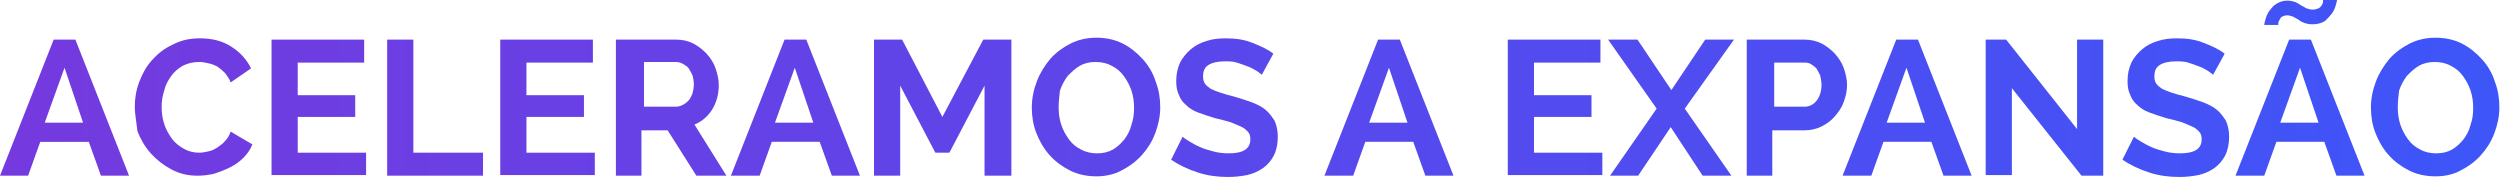
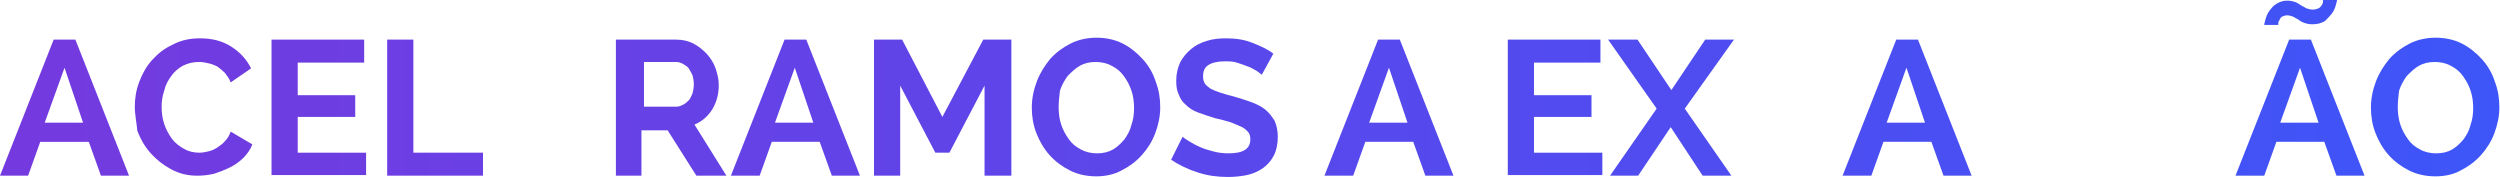
<svg xmlns="http://www.w3.org/2000/svg" version="1.1" id="Camada_1" x="0px" y="0px" viewBox="0 0 391.3 27.7" style="enable-background:new 0 0 391.3 27.7;" xml:space="preserve">
  <style type="text/css">
	.st0{fill:url(#SVGID_1_);}
	.st1{fill:url(#SVGID_00000181044931802952409130000006457614852146235314_);}
	.st2{fill:url(#SVGID_00000180360712168147607480000013641442968552143007_);}
	.st3{fill:url(#SVGID_00000073716947788833427350000009374931959083599285_);}
	.st4{fill:url(#SVGID_00000058589139855254165750000012572821719555427730_);}
	.st5{fill:url(#SVGID_00000135681923041843648240000005359051120604710577_);}
	.st6{fill:url(#SVGID_00000080901720839241167510000009527395622309640603_);}
	.st7{fill:url(#SVGID_00000096760458778749735260000013201112024749992622_);}
	.st8{fill:url(#SVGID_00000106107191131419889090000011832427203840484768_);}
	.st9{fill:url(#SVGID_00000013877497681167615400000003330327489610731649_);}
	.st10{fill:url(#SVGID_00000015356247431212680280000015565091605631184279_);}
	.st11{fill:url(#SVGID_00000085968678707641307050000009380224209511728775_);}
	.st12{fill:url(#SVGID_00000039826559651188700760000016430787178339739034_);}
	.st13{fill:url(#SVGID_00000178178938299943864570000011459003415370638720_);}
	.st14{fill:url(#SVGID_00000024718333835463669980000010944814919953324679_);}
	.st15{fill:url(#SVGID_00000060734847544028121230000003039514157716763809_);}
	.st16{fill:url(#SVGID_00000132783111049375182870000013706124666099482033_);}
	.st17{fill:url(#SVGID_00000133496490536331336900000014978667175642938301_);}
	.st18{fill:url(#SVGID_00000013168624018650843850000010418129262010414979_);}
</style>
  <g>
    <linearGradient id="SVGID_1_" gradientUnits="userSpaceOnUse" x1="-39.71" y1="16.8" x2="487.37" y2="16.8">
      <stop offset="0" style="stop-color:#7A37DC" />
      <stop offset="1" style="stop-color:#305CFF" />
    </linearGradient>
    <path class="st0" d="M0,27.5L8.4,6.2h3.4l8.4,21.3h-4.4l-1.9-5.3H6.3l-1.9,5.3H0z M10.1,10.6L7,19.2h6L10.1,10.6z" />
    <linearGradient id="SVGID_00000141432418413501818560000013367850709595981489_" gradientUnits="userSpaceOnUse" x1="-39.71" y1="16.83" x2="487.37" y2="16.83">
      <stop offset="0" style="stop-color:#7A37DC" />
      <stop offset="1" style="stop-color:#305CFF" />
    </linearGradient>
    <path style="fill:url(#SVGID_00000141432418413501818560000013367850709595981489_);" d="M21.1,16.7c0-1.3,0.2-2.6,0.7-3.9   c0.5-1.3,1.1-2.4,2-3.4c0.9-1,1.9-1.8,3.2-2.4C28.3,6.3,29.7,6,31.3,6c1.9,0,3.5,0.4,4.9,1.3c1.4,0.9,2.4,2,3.1,3.4l-3.2,2.2   c-0.2-0.6-0.6-1.1-0.9-1.5c-0.4-0.4-0.8-0.7-1.2-1c-0.4-0.2-0.9-0.4-1.4-0.5c-0.5-0.1-0.9-0.2-1.4-0.2c-1,0-1.8,0.2-2.6,0.6   c-0.7,0.4-1.4,1-1.8,1.6c-0.5,0.7-0.9,1.4-1.1,2.3c-0.3,0.9-0.4,1.7-0.4,2.5c0,0.9,0.1,1.8,0.4,2.7c0.3,0.9,0.7,1.6,1.2,2.3   c0.5,0.7,1.2,1.2,1.9,1.6c0.7,0.4,1.5,0.6,2.4,0.6c0.5,0,0.9-0.1,1.4-0.2c0.5-0.1,0.9-0.3,1.4-0.6c0.4-0.3,0.9-0.6,1.2-1   c0.4-0.4,0.7-0.9,0.9-1.5l3.4,2c-0.3,0.8-0.8,1.5-1.4,2.1c-0.6,0.6-1.3,1.1-2.1,1.5s-1.6,0.7-2.5,1c-0.9,0.2-1.7,0.3-2.6,0.3   c-1.5,0-2.8-0.3-4.1-1s-2.3-1.5-3.2-2.5c-0.9-1-1.6-2.2-2.1-3.5C21.4,19.3,21.1,18,21.1,16.7z" />
    <linearGradient id="SVGID_00000050639438173819107080000007161239686371961256_" gradientUnits="userSpaceOnUse" x1="-39.71" y1="16.8" x2="487.37" y2="16.8">
      <stop offset="0" style="stop-color:#7A37DC" />
      <stop offset="1" style="stop-color:#305CFF" />
    </linearGradient>
    <path style="fill:url(#SVGID_00000050639438173819107080000007161239686371961256_);" d="M57.3,23.8v3.6H42.5V6.2H57v3.6H46.6v5.1   h9v3.4h-9v5.6H57.3z" />
    <linearGradient id="SVGID_00000109741043428724942300000016962231582987040131_" gradientUnits="userSpaceOnUse" x1="-39.71" y1="16.8" x2="487.37" y2="16.8">
      <stop offset="0" style="stop-color:#7A37DC" />
      <stop offset="1" style="stop-color:#305CFF" />
    </linearGradient>
    <path style="fill:url(#SVGID_00000109741043428724942300000016962231582987040131_);" d="M60.6,27.5V6.2h4.1v17.7h10.9v3.6H60.6z" />
    <linearGradient id="SVGID_00000033368312346664229980000010865812978157233290_" gradientUnits="userSpaceOnUse" x1="-39.71" y1="16.8" x2="487.37" y2="16.8">
      <stop offset="0" style="stop-color:#7A37DC" />
      <stop offset="1" style="stop-color:#305CFF" />
    </linearGradient>
-     <path style="fill:url(#SVGID_00000033368312346664229980000010865812978157233290_);" d="M93.1,23.8v3.6H78.3V6.2h14.5v3.6H82.4   v5.1h9v3.4h-9v5.6H93.1z" />
    <linearGradient id="SVGID_00000030446612014031557690000007962449841712271766_" gradientUnits="userSpaceOnUse" x1="-39.71" y1="16.8" x2="487.37" y2="16.8">
      <stop offset="0" style="stop-color:#7A37DC" />
      <stop offset="1" style="stop-color:#305CFF" />
    </linearGradient>
    <path style="fill:url(#SVGID_00000030446612014031557690000007962449841712271766_);" d="M96.4,27.5V6.2h9.4c1,0,1.9,0.2,2.7,0.6   c0.8,0.4,1.5,1,2.1,1.6c0.6,0.7,1.1,1.4,1.4,2.3c0.3,0.9,0.5,1.7,0.5,2.6c0,1.4-0.3,2.6-1,3.8c-0.7,1.1-1.6,1.9-2.8,2.4l5,8h-4.7   l-4.5-7.1h-4.1v7.1H96.4z M100.6,16.7h5.2c0.4,0,0.7-0.1,1.1-0.3s0.6-0.4,0.9-0.7s0.4-0.7,0.6-1.1c0.1-0.4,0.2-0.9,0.2-1.4   c0-0.5-0.1-1-0.2-1.4c-0.2-0.4-0.4-0.8-0.6-1.1s-0.6-0.5-0.9-0.7c-0.4-0.2-0.7-0.3-1.1-0.3h-5V16.7z" />
    <linearGradient id="SVGID_00000122715876165006026310000008102395846731109262_" gradientUnits="userSpaceOnUse" x1="-39.71" y1="16.8" x2="487.37" y2="16.8">
      <stop offset="0" style="stop-color:#7A37DC" />
      <stop offset="1" style="stop-color:#305CFF" />
    </linearGradient>
    <path style="fill:url(#SVGID_00000122715876165006026310000008102395846731109262_);" d="M114.4,27.5l8.4-21.3h3.4l8.4,21.3h-4.4   l-1.9-5.3h-7.5l-1.9,5.3H114.4z M124.4,10.6l-3.1,8.6h6L124.4,10.6z" />
    <linearGradient id="SVGID_00000018229826140386038490000010086405904527350401_" gradientUnits="userSpaceOnUse" x1="-39.71" y1="16.8" x2="487.37" y2="16.8">
      <stop offset="0" style="stop-color:#7A37DC" />
      <stop offset="1" style="stop-color:#305CFF" />
    </linearGradient>
    <path style="fill:url(#SVGID_00000018229826140386038490000010086405904527350401_);" d="M154.1,27.5V13.4l-5.5,10.5h-2.2   l-5.5-10.5v14.1h-4.1V6.2h4.4l6.3,12.1l6.4-12.1h4.4v21.3H154.1z" />
    <linearGradient id="SVGID_00000125593692408180284620000010965654141510559148_" gradientUnits="userSpaceOnUse" x1="-39.71" y1="16.8" x2="487.37" y2="16.8">
      <stop offset="0" style="stop-color:#7A37DC" />
      <stop offset="1" style="stop-color:#305CFF" />
    </linearGradient>
    <path style="fill:url(#SVGID_00000125593692408180284620000010965654141510559148_);" d="M171.6,27.6c-1.5,0-2.9-0.3-4.1-0.9   c-1.2-0.6-2.3-1.4-3.2-2.4c-0.9-1-1.6-2.2-2.1-3.5c-0.5-1.3-0.7-2.6-0.7-4c0-1.4,0.3-2.8,0.8-4.1c0.5-1.3,1.2-2.4,2.1-3.5   c0.9-1,2-1.8,3.2-2.4c1.2-0.6,2.6-0.9,4-0.9c1.5,0,2.9,0.3,4.1,0.9c1.2,0.6,2.3,1.5,3.2,2.5c0.9,1,1.6,2.2,2,3.5   c0.5,1.3,0.7,2.6,0.7,4c0,1.4-0.3,2.8-0.8,4.1s-1.2,2.4-2.1,3.4c-0.9,1-2,1.8-3.2,2.4C174.4,27.3,173,27.6,171.6,27.6z M165.7,16.8   c0,0.9,0.1,1.8,0.4,2.7c0.3,0.9,0.7,1.6,1.2,2.3c0.5,0.7,1.1,1.2,1.9,1.6c0.7,0.4,1.6,0.6,2.5,0.6c1,0,1.8-0.2,2.5-0.6   c0.7-0.4,1.3-1,1.8-1.6c0.5-0.7,0.9-1.4,1.1-2.3c0.3-0.8,0.4-1.7,0.4-2.6c0-0.9-0.1-1.8-0.4-2.7c-0.3-0.9-0.7-1.6-1.2-2.3   c-0.5-0.7-1.1-1.2-1.9-1.6c-0.7-0.4-1.6-0.6-2.5-0.6c-1,0-1.8,0.2-2.5,0.6c-0.7,0.4-1.3,1-1.9,1.6c-0.5,0.7-0.9,1.4-1.2,2.3   C165.8,15.1,165.7,15.9,165.7,16.8z" />
    <linearGradient id="SVGID_00000045600290580479181920000010367442465014843300_" gradientUnits="userSpaceOnUse" x1="-39.71" y1="16.845" x2="487.37" y2="16.845">
      <stop offset="0" style="stop-color:#7A37DC" />
      <stop offset="1" style="stop-color:#305CFF" />
    </linearGradient>
    <path style="fill:url(#SVGID_00000045600290580479181920000010367442465014843300_);" d="M197.5,11.7c-0.1-0.1-0.4-0.3-0.8-0.6   c-0.4-0.2-0.8-0.5-1.4-0.7c-0.5-0.2-1.1-0.4-1.7-0.6c-0.6-0.2-1.3-0.2-1.9-0.2c-1.1,0-2,0.2-2.6,0.6c-0.6,0.4-0.8,1-0.8,1.8   c0,0.4,0.1,0.8,0.3,1.1c0.2,0.3,0.5,0.5,0.9,0.8c0.4,0.2,0.9,0.4,1.5,0.6c0.6,0.2,1.3,0.4,2.1,0.6c1,0.3,2,0.6,2.8,0.9   c0.8,0.3,1.6,0.7,2.2,1.2c0.6,0.5,1,1.1,1.4,1.7c0.3,0.7,0.5,1.5,0.5,2.5c0,1.1-0.2,2.1-0.6,2.9c-0.4,0.8-1,1.5-1.7,2   c-0.7,0.5-1.6,0.9-2.5,1.1c-1,0.2-2,0.3-3,0.3c-1.6,0-3.2-0.2-4.7-0.7c-1.6-0.5-3-1.2-4.2-2l1.8-3.6c0.2,0.2,0.5,0.4,1,0.7   c0.5,0.3,1,0.6,1.7,0.9c0.6,0.3,1.4,0.5,2.1,0.7s1.6,0.3,2.4,0.3c2.3,0,3.4-0.7,3.4-2.2c0-0.5-0.1-0.9-0.4-1.2   c-0.3-0.3-0.6-0.6-1.1-0.8c-0.5-0.2-1.1-0.5-1.7-0.7c-0.7-0.2-1.4-0.4-2.3-0.6c-1-0.3-1.9-0.6-2.7-0.9s-1.4-0.7-1.9-1.2   c-0.5-0.4-0.9-1-1.1-1.6c-0.3-0.6-0.4-1.3-0.4-2.1c0-1.1,0.2-2,0.6-2.9c0.4-0.8,1-1.5,1.7-2.1c0.7-0.6,1.5-1,2.5-1.3   c0.9-0.3,1.9-0.4,3-0.4c1.5,0,2.9,0.2,4.1,0.7c1.3,0.5,2.4,1,3.3,1.7L197.5,11.7z" />
    <linearGradient id="SVGID_00000036240795051645324880000013712700172580642984_" gradientUnits="userSpaceOnUse" x1="-39.71" y1="16.8" x2="487.37" y2="16.8">
      <stop offset="0" style="stop-color:#7A37DC" />
      <stop offset="1" style="stop-color:#305CFF" />
    </linearGradient>
    <path style="fill:url(#SVGID_00000036240795051645324880000013712700172580642984_);" d="M207.3,27.5l8.4-21.3h3.4l8.4,21.3h-4.4   l-1.9-5.3h-7.5l-1.9,5.3H207.3z M217.4,10.6l-3.1,8.6h6L217.4,10.6z" />
    <linearGradient id="SVGID_00000177464258572709110250000007958871351648929171_" gradientUnits="userSpaceOnUse" x1="-39.71" y1="16.8" x2="487.37" y2="16.8">
      <stop offset="0" style="stop-color:#7A37DC" />
      <stop offset="1" style="stop-color:#305CFF" />
    </linearGradient>
    <path style="fill:url(#SVGID_00000177464258572709110250000007958871351648929171_);" d="M250.8,23.8v3.6H236V6.2h14.5v3.6h-10.4   v5.1h9v3.4h-9v5.6H250.8z" />
    <linearGradient id="SVGID_00000045597804966177264270000001067111025700945844_" gradientUnits="userSpaceOnUse" x1="-39.71" y1="16.8" x2="487.37" y2="16.8">
      <stop offset="0" style="stop-color:#7A37DC" />
      <stop offset="1" style="stop-color:#305CFF" />
    </linearGradient>
    <path style="fill:url(#SVGID_00000045597804966177264270000001067111025700945844_);" d="M256.3,6.2l5.3,7.9l5.3-7.9h4.5L263.7,17   l7.3,10.5h-4.5l-5-7.6l-5.1,7.6H252l7.3-10.5l-7.6-10.8H256.3z" />
    <linearGradient id="SVGID_00000109728282435441293480000016577356998411323310_" gradientUnits="userSpaceOnUse" x1="-39.71" y1="16.8" x2="487.37" y2="16.8">
      <stop offset="0" style="stop-color:#7A37DC" />
      <stop offset="1" style="stop-color:#305CFF" />
    </linearGradient>
-     <path style="fill:url(#SVGID_00000109728282435441293480000016577356998411323310_);" d="M273.4,27.5V6.2h9c1,0,1.9,0.2,2.7,0.6   c0.8,0.4,1.5,1,2.1,1.6c0.6,0.7,1.1,1.4,1.4,2.3c0.3,0.9,0.5,1.7,0.5,2.6c0,0.9-0.2,1.8-0.5,2.6c-0.3,0.9-0.8,1.6-1.4,2.3   c-0.6,0.7-1.3,1.2-2.1,1.6c-0.8,0.4-1.7,0.6-2.7,0.6h-5v7.1H273.4z M277.6,16.7h4.8c0.8,0,1.4-0.3,1.9-0.9c0.5-0.6,0.8-1.5,0.8-2.5   c0-0.5-0.1-1-0.2-1.5c-0.2-0.4-0.4-0.8-0.6-1.1c-0.3-0.3-0.6-0.5-0.9-0.7c-0.4-0.2-0.7-0.2-1.1-0.2h-4.6V16.7z" />
    <linearGradient id="SVGID_00000051352808336604429130000012062552601887688870_" gradientUnits="userSpaceOnUse" x1="-39.71" y1="16.8" x2="487.37" y2="16.8">
      <stop offset="0" style="stop-color:#7A37DC" />
      <stop offset="1" style="stop-color:#305CFF" />
    </linearGradient>
    <path style="fill:url(#SVGID_00000051352808336604429130000012062552601887688870_);" d="M288.4,27.5l8.4-21.3h3.4l8.4,21.3h-4.4   l-1.9-5.3h-7.5l-1.9,5.3H288.4z M298.4,10.6l-3.1,8.6h6L298.4,10.6z" />
    <linearGradient id="SVGID_00000156563949200445049460000017310469396882169503_" gradientUnits="userSpaceOnUse" x1="-39.71" y1="16.8" x2="487.37" y2="16.8">
      <stop offset="0" style="stop-color:#7A37DC" />
      <stop offset="1" style="stop-color:#305CFF" />
    </linearGradient>
-     <path style="fill:url(#SVGID_00000156563949200445049460000017310469396882169503_);" d="M314.9,13.8v13.6h-4.1V6.2h3.2l11.1,14   v-14h4.1v21.3h-3.4L314.9,13.8z" />
    <linearGradient id="SVGID_00000080914179803713237240000018317357989268730786_" gradientUnits="userSpaceOnUse" x1="-39.71" y1="16.845" x2="487.37" y2="16.845">
      <stop offset="0" style="stop-color:#7A37DC" />
      <stop offset="1" style="stop-color:#305CFF" />
    </linearGradient>
-     <path style="fill:url(#SVGID_00000080914179803713237240000018317357989268730786_);" d="M346.4,11.7c-0.1-0.1-0.4-0.3-0.8-0.6   c-0.4-0.2-0.8-0.5-1.4-0.7c-0.5-0.2-1.1-0.4-1.7-0.6c-0.6-0.2-1.3-0.2-1.9-0.2c-1.1,0-2,0.2-2.6,0.6c-0.6,0.4-0.8,1-0.8,1.8   c0,0.4,0.1,0.8,0.3,1.1c0.2,0.3,0.5,0.5,0.9,0.8c0.4,0.2,0.9,0.4,1.5,0.6c0.6,0.2,1.3,0.4,2.1,0.6c1,0.3,2,0.6,2.8,0.9   c0.8,0.3,1.6,0.7,2.2,1.2c0.6,0.5,1,1.1,1.4,1.7c0.3,0.7,0.5,1.5,0.5,2.5c0,1.1-0.2,2.1-0.6,2.9c-0.4,0.8-1,1.5-1.7,2   c-0.7,0.5-1.6,0.9-2.5,1.1c-1,0.2-2,0.3-3,0.3c-1.6,0-3.2-0.2-4.7-0.7c-1.6-0.5-3-1.2-4.2-2l1.8-3.6c0.2,0.2,0.5,0.4,1,0.7   c0.5,0.3,1,0.6,1.7,0.9c0.6,0.3,1.4,0.5,2.1,0.7s1.6,0.3,2.4,0.3c2.3,0,3.4-0.7,3.4-2.2c0-0.5-0.1-0.9-0.4-1.2   c-0.3-0.3-0.6-0.6-1.1-0.8c-0.5-0.2-1.1-0.5-1.7-0.7c-0.7-0.2-1.4-0.4-2.3-0.6c-1-0.3-1.9-0.6-2.7-0.9s-1.4-0.7-1.9-1.2   c-0.5-0.4-0.9-1-1.1-1.6c-0.3-0.6-0.4-1.3-0.4-2.1c0-1.1,0.2-2,0.6-2.9c0.4-0.8,1-1.5,1.7-2.1c0.7-0.6,1.5-1,2.5-1.3   c0.9-0.3,1.9-0.4,3-0.4c1.5,0,2.9,0.2,4.1,0.7c1.3,0.5,2.4,1,3.3,1.7L346.4,11.7z" />
    <linearGradient id="SVGID_00000170966659004024053330000017695327028501445025_" gradientUnits="userSpaceOnUse" x1="-39.71" y1="13.725" x2="487.37" y2="13.725">
      <stop offset="0" style="stop-color:#7A37DC" />
      <stop offset="1" style="stop-color:#305CFF" />
    </linearGradient>
    <path style="fill:url(#SVGID_00000170966659004024053330000017695327028501445025_);" d="M349.9,27.5l8.4-21.3h3.4l8.4,21.3h-4.4   l-1.9-5.3h-7.5l-1.9,5.3H349.9z M361.9,3.8c-0.5,0-0.9-0.1-1.2-0.2c-0.3-0.1-0.7-0.3-0.9-0.5c-0.3-0.2-0.6-0.3-0.9-0.5   c-0.3-0.1-0.6-0.2-0.9-0.2c-0.3,0-0.6,0.1-0.8,0.2c-0.2,0.1-0.3,0.3-0.4,0.5c-0.1,0.2-0.2,0.3-0.2,0.5c0,0.1,0,0.2,0,0.3h-2.2   c0-0.2,0.1-0.5,0.2-0.9c0.1-0.4,0.3-0.9,0.6-1.3c0.3-0.4,0.6-0.8,1.1-1.1c0.5-0.3,1-0.5,1.7-0.5c0.5,0,0.9,0.1,1.2,0.2   c0.3,0.1,0.6,0.3,0.9,0.5c0.3,0.2,0.6,0.3,0.9,0.5c0.3,0.1,0.6,0.2,1,0.2c0.4,0,0.6-0.1,0.9-0.2c0.2-0.1,0.4-0.3,0.5-0.5   c0.1-0.2,0.2-0.3,0.2-0.5s0-0.3,0-0.3h2.2c0,0.1-0.1,0.4-0.2,0.8c-0.1,0.4-0.3,0.9-0.6,1.3c-0.3,0.4-0.7,0.8-1.1,1.2   C363.2,3.7,362.6,3.8,361.9,3.8z M360,10.6l-3.1,8.6h6L360,10.6z" />
    <linearGradient id="SVGID_00000017483920814629141520000018077219415048577691_" gradientUnits="userSpaceOnUse" x1="-39.71" y1="16.8" x2="487.37" y2="16.8">
      <stop offset="0" style="stop-color:#7A37DC" />
      <stop offset="1" style="stop-color:#305CFF" />
    </linearGradient>
    <path style="fill:url(#SVGID_00000017483920814629141520000018077219415048577691_);" d="M381.2,27.6c-1.5,0-2.9-0.3-4.1-0.9   c-1.2-0.6-2.3-1.4-3.2-2.4c-0.9-1-1.6-2.2-2.1-3.5c-0.5-1.3-0.7-2.6-0.7-4c0-1.4,0.3-2.8,0.8-4.1c0.5-1.3,1.2-2.4,2.1-3.5   c0.9-1,2-1.8,3.2-2.4c1.2-0.6,2.6-0.9,4-0.9c1.5,0,2.9,0.3,4.1,0.9c1.2,0.6,2.3,1.5,3.2,2.5c0.9,1,1.6,2.2,2,3.5   c0.5,1.3,0.7,2.6,0.7,4c0,1.4-0.3,2.8-0.8,4.1s-1.2,2.4-2.1,3.4c-0.9,1-2,1.8-3.2,2.4C384,27.3,382.7,27.6,381.2,27.6z M375.3,16.8   c0,0.9,0.1,1.8,0.4,2.7c0.3,0.9,0.7,1.6,1.2,2.3c0.5,0.7,1.1,1.2,1.9,1.6c0.7,0.4,1.6,0.6,2.5,0.6c1,0,1.8-0.2,2.5-0.6   c0.7-0.4,1.3-1,1.8-1.6c0.5-0.7,0.9-1.4,1.1-2.3c0.3-0.8,0.4-1.7,0.4-2.6c0-0.9-0.1-1.8-0.4-2.7c-0.3-0.9-0.7-1.6-1.2-2.3   c-0.5-0.7-1.1-1.2-1.9-1.6c-0.7-0.4-1.6-0.6-2.5-0.6c-1,0-1.8,0.2-2.5,0.6c-0.7,0.4-1.3,1-1.9,1.6c-0.5,0.7-0.9,1.4-1.2,2.3   C375.4,15.1,375.3,15.9,375.3,16.8z" />
  </g>
</svg>